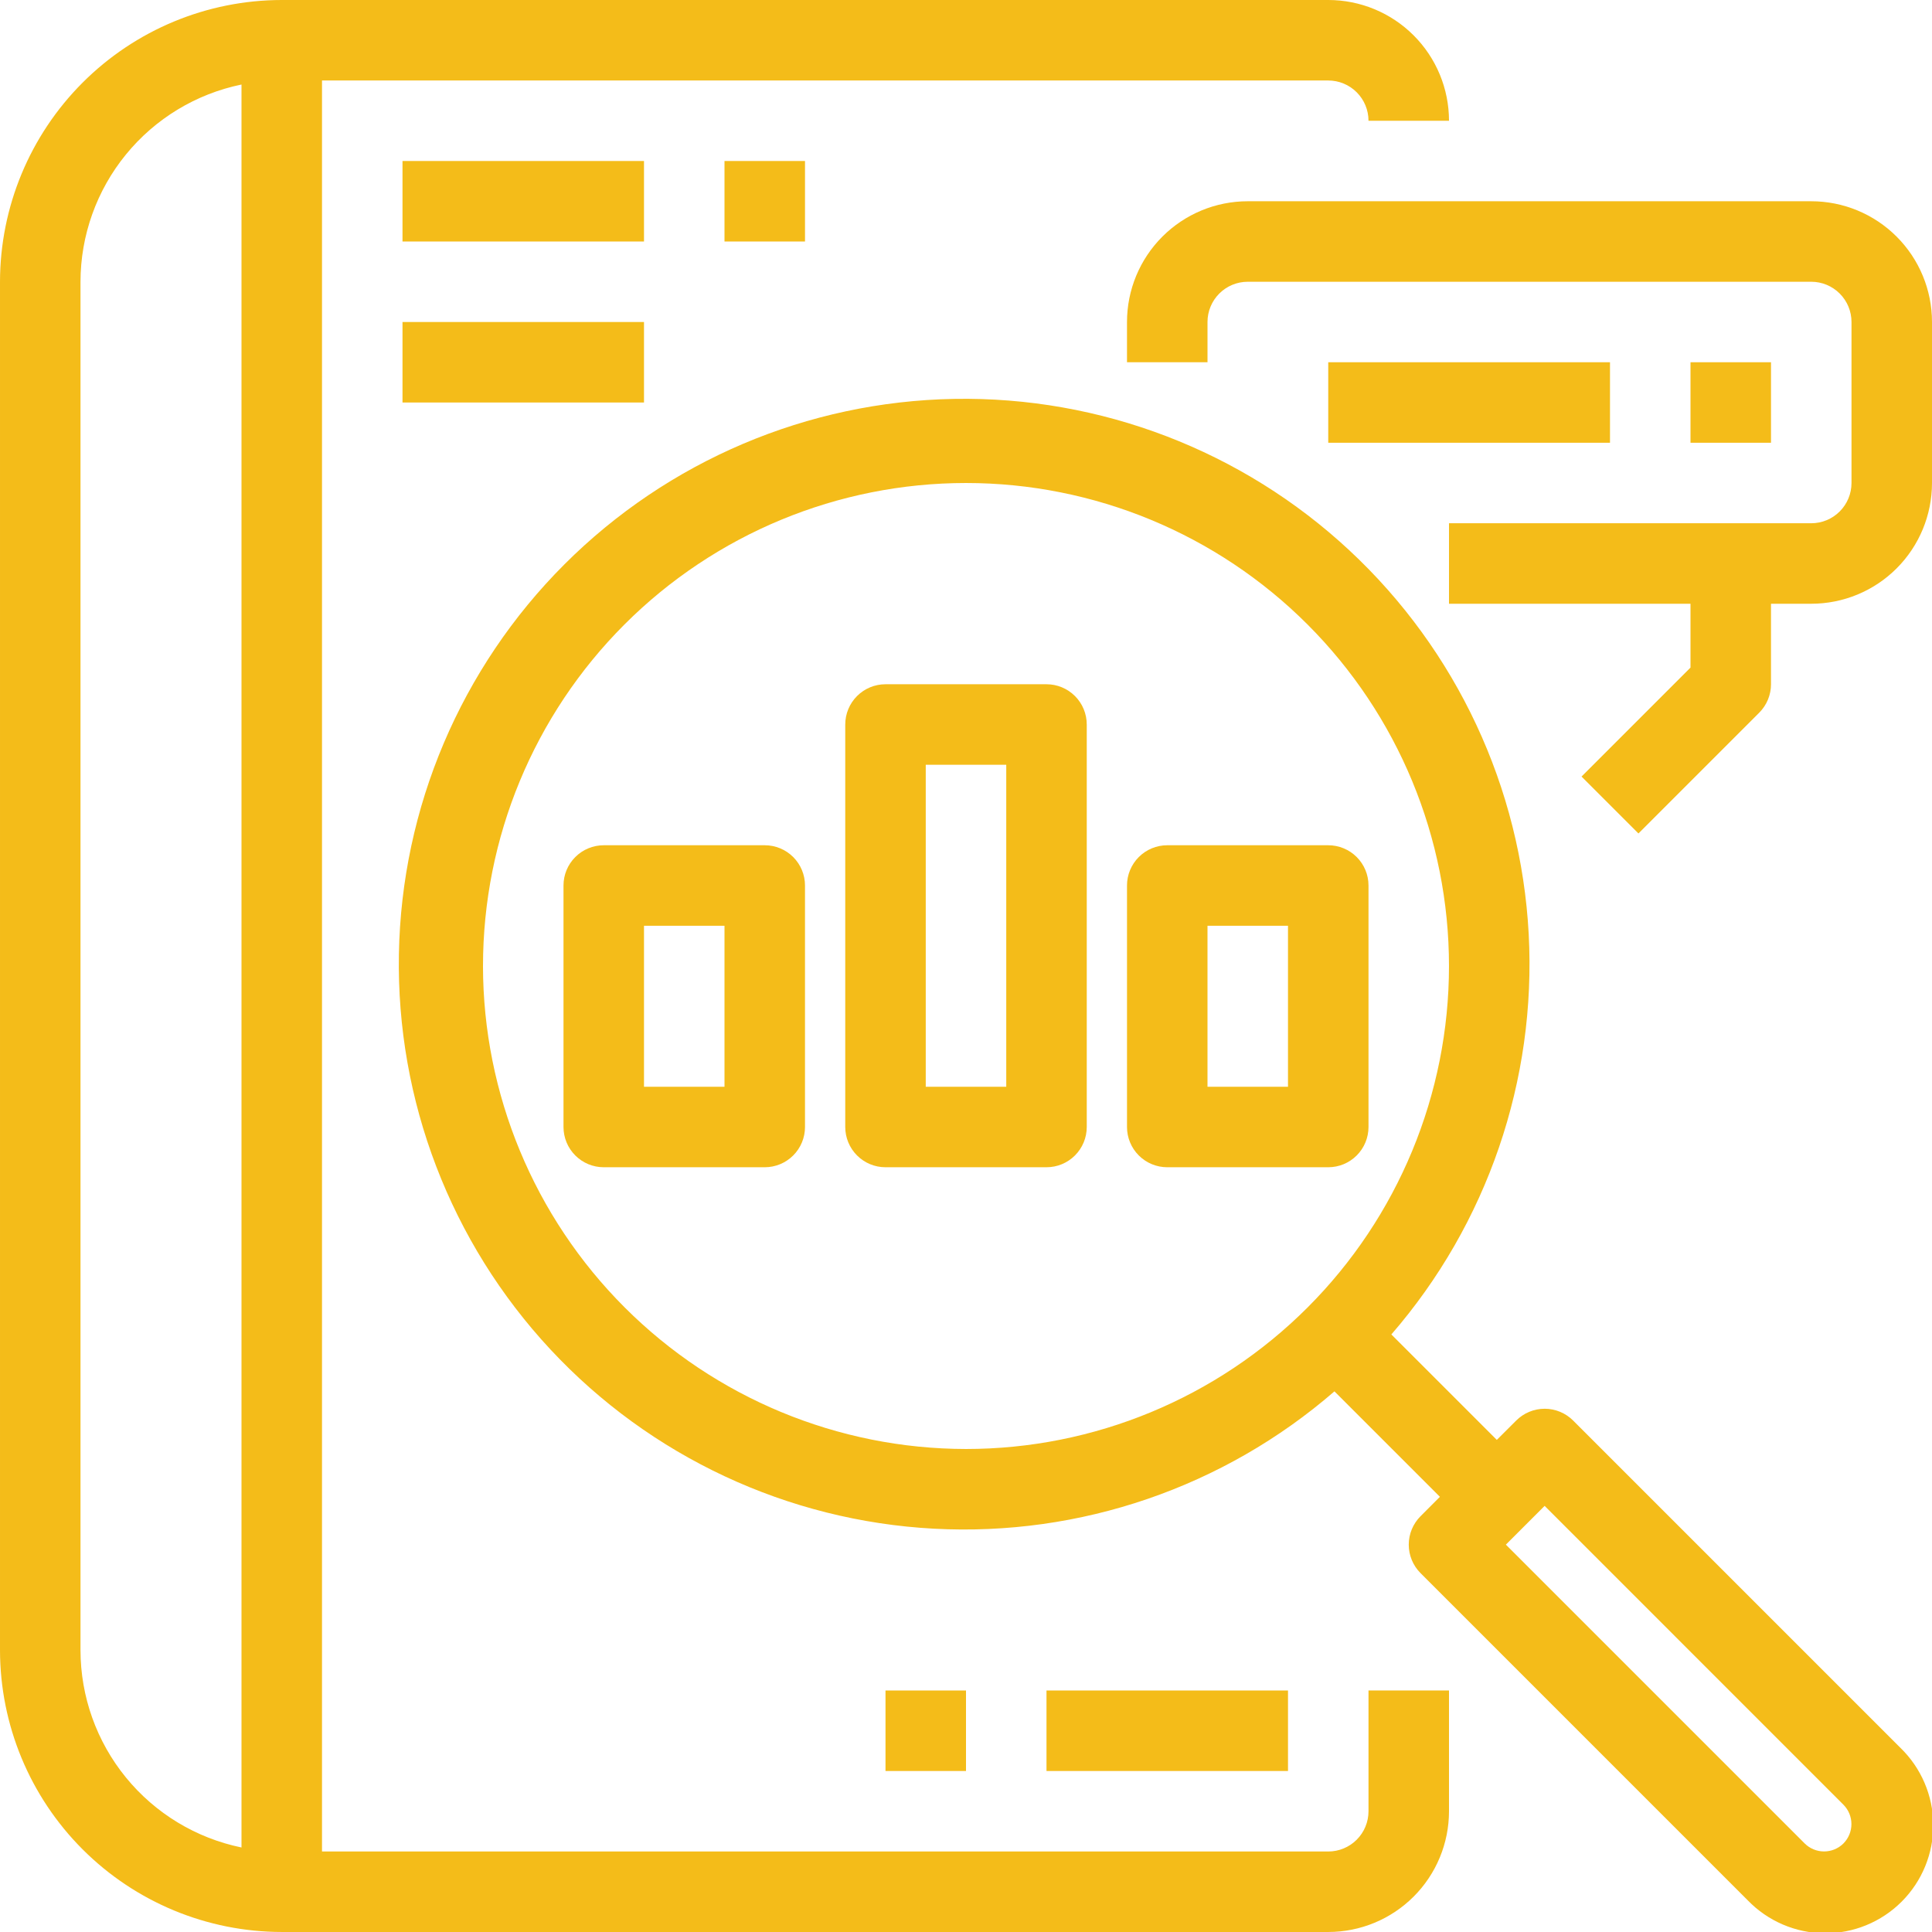
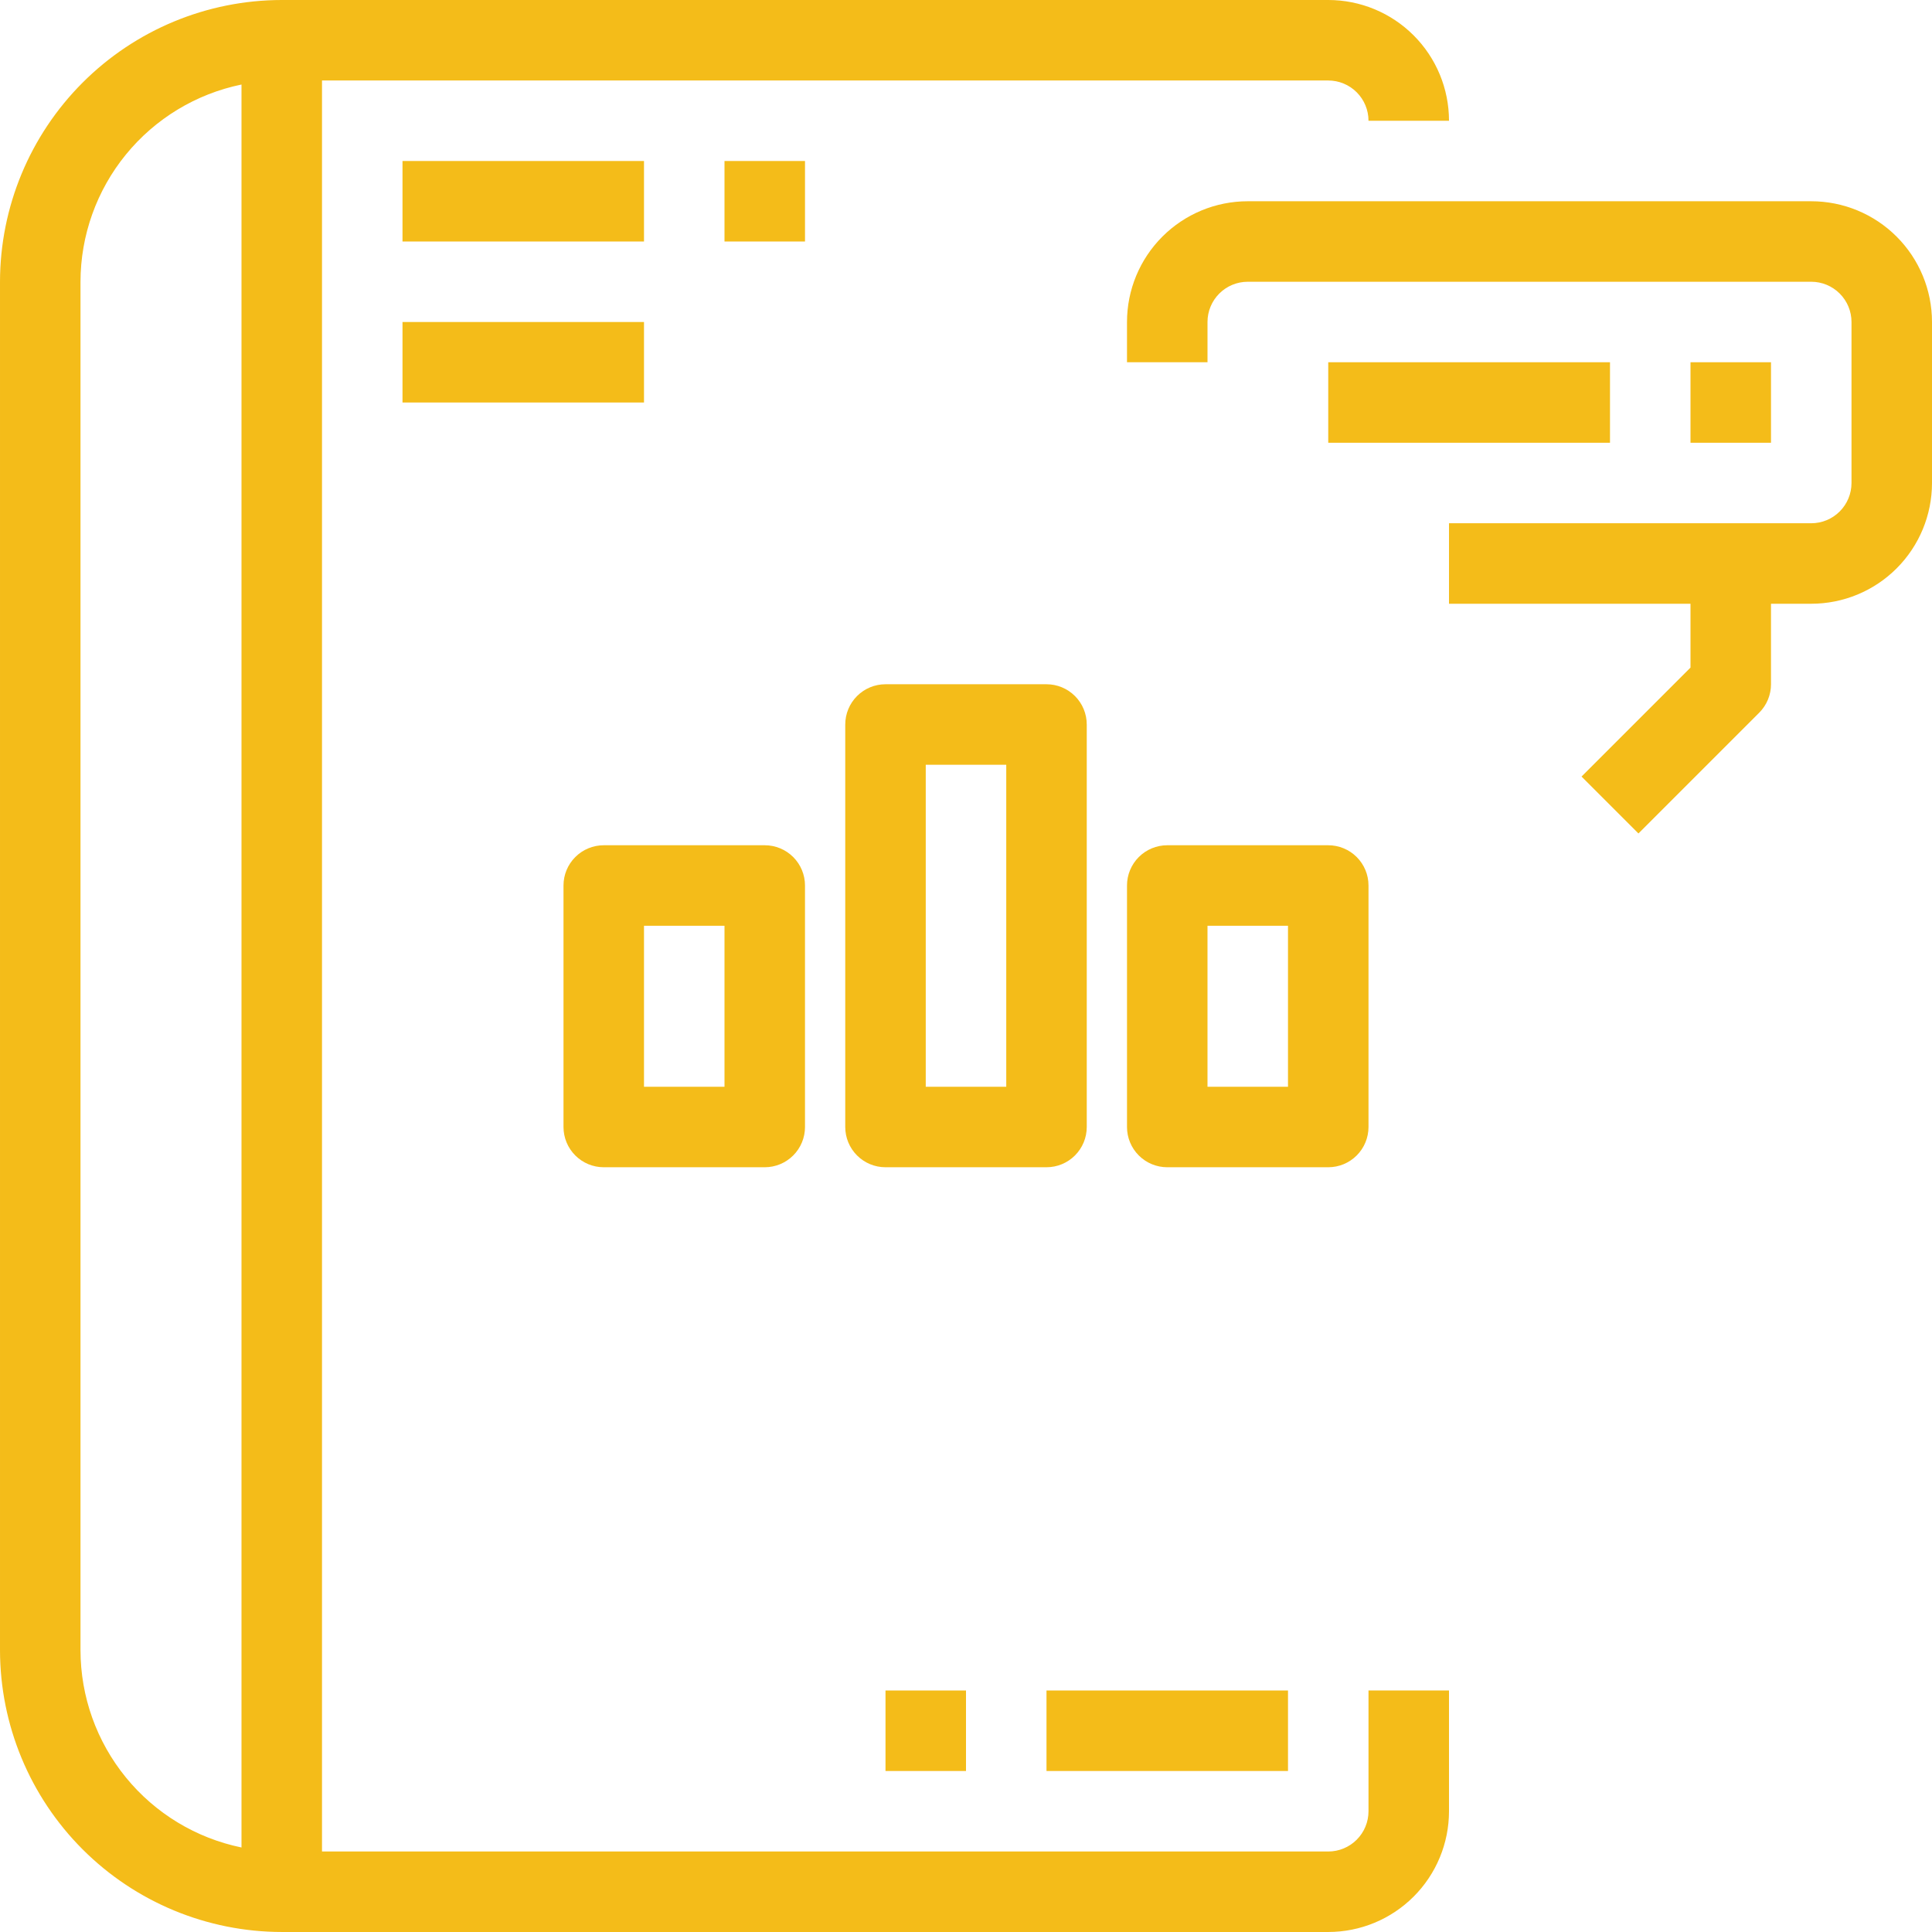
<svg xmlns="http://www.w3.org/2000/svg" viewBox="0 0 1200 1200" version="1.1" height="1200pt" width="1200pt">
-   <path fill="#f4bc19" d="m977.1 882.32c-4.691-4.688-11.047-7.32-17.676-7.32-6.629 0-12.988 2.633-17.676 7.32l-12.051 12.023-65.5-65.5v0.004c59.582-68.738 90.164-157.91 85.305-248.75-4.859-90.836-44.777-176.24-111.35-238.23-66.57-61.988-154.6-95.727-245.55-94.105-90.953 1.617-177.73 38.469-242.05 102.79-64.324 64.32-101.18 151.09-102.79 242.05-1.621 90.949 32.117 178.98 94.105 245.55 61.992 66.574 147.4 106.49 238.23 111.35 90.836 4.859 180.01-25.723 248.75-85.305l65.5 65.5-12.023 12.051h-0.004c-4.688 4.688-7.32 11.047-7.32 17.676 0 6.629 2.633 12.984 7.32 17.676l203.27 203.27h0.004c12.492 12.91 29.648 20.262 47.613 20.41 17.965 0.148 35.238-6.926 47.941-19.629s19.777-29.977 19.629-47.941c-0.148-17.965-7.5-35.121-20.41-47.613zm-677.1-282.32c0-79.566 31.605-155.87 87.867-212.13 56.262-56.262 132.57-87.867 212.13-87.867s155.87 31.605 212.13 87.867c56.262 56.262 87.867 132.57 87.867 212.13s-31.605 155.87-87.867 212.13c-56.262 56.262-132.57 87.867-212.13 87.867-79.539-0.086-155.79-31.723-212.04-87.965-56.242-56.242-87.879-132.5-87.965-212.04zm845 545c-3.199 3.18-7.527 4.965-12.039 4.965-4.508 0-8.836-1.785-12.035-4.965l-185.6-185.6 24.074-24.074 185.6 185.62c3.172 3.199 4.953 7.519 4.953 12.027 0 4.504-1.781 8.824-4.953 12.023z" />
  <path fill="#f4bc19" d="m475 525h-100c-6.629 0-12.988 2.633-17.676 7.324-4.691 4.688-7.324 11.047-7.324 17.676v150c0 6.629 2.633 12.988 7.324 17.676 4.688 4.691 11.047 7.324 17.676 7.324h100c6.629 0 12.988-2.633 17.676-7.324 4.691-4.688 7.324-11.047 7.324-17.676v-150c0-6.629-2.633-12.988-7.324-17.676-4.688-4.691-11.047-7.324-17.676-7.324zm-25 150h-50v-100h50z" />
  <path fill="#f4bc19" d="m650 425h-100c-6.629 0-12.988 2.633-17.676 7.324-4.691 4.688-7.324 11.047-7.324 17.676v250c0 6.629 2.633 12.988 7.324 17.676 4.688 4.691 11.047 7.324 17.676 7.324h100c6.629 0 12.988-2.633 17.676-7.324 4.691-4.688 7.324-11.047 7.324-17.676v-250c0-6.629-2.633-12.988-7.324-17.676-4.688-4.691-11.047-7.324-17.676-7.324zm-25 250h-50v-200h50z" />
  <path fill="#f4bc19" d="m850 700v-150c0-6.629-2.633-12.988-7.324-17.676-4.688-4.691-11.047-7.324-17.676-7.324h-100c-6.629 0-12.988 2.633-17.676 7.324-4.691 4.688-7.324 11.047-7.324 17.676v150c0 6.629 2.633 12.988 7.324 17.676 4.688 4.691 11.047 7.324 17.676 7.324h100c6.629 0 12.988-2.633 17.676-7.324 4.691-4.688 7.324-11.047 7.324-17.676zm-50-25h-50v-100h50z" />
  <path fill="#f4bc19" d="m850 1125c0 6.629-2.633 12.988-7.324 17.676-4.688 4.691-11.047 7.324-17.676 7.324h-625v-1100h625c6.629 0 12.988 2.633 17.676 7.324 4.691 4.688 7.324 11.047 7.324 17.676h50c0-19.891-7.902-38.969-21.969-53.031-14.062-14.066-33.141-21.969-53.031-21.969h-650c-46.398 0.055-90.879 18.508-123.68 51.316-32.809 32.805-51.262 77.285-51.316 123.68v850c0.055 46.398 18.508 90.879 51.316 123.68 32.805 32.809 77.285 51.262 123.68 51.316h650c19.891 0 38.969-7.902 53.031-21.969 14.066-14.062 21.969-33.141 21.969-53.031v-75h-50zm-800-100v-850c0.035-28.805 10.004-56.719 28.219-79.031s43.566-37.668 71.781-43.469v1095c-28.215-5.801-53.566-21.156-71.781-43.469s-28.184-50.227-28.219-79.031z" />
  <path fill="#f4bc19" d="m1125 125h-350c-19.891 0-38.969 7.902-53.031 21.969-14.066 14.062-21.969 33.141-21.969 53.031v25h50v-25c0-6.629 2.633-12.988 7.324-17.676 4.688-4.691 11.047-7.324 17.676-7.324h350c6.629 0 12.988 2.633 17.676 7.324 4.691 4.688 7.324 11.047 7.324 17.676v100c0 6.629-2.633 12.988-7.324 17.676-4.688 4.691-11.047 7.324-17.676 7.324h-225v50h150v39.648l-67.676 67.676 35.352 35.352 75-75c4.688-4.688 7.324-11.047 7.324-17.676v-50h25c19.891 0 38.969-7.902 53.031-21.969 14.066-14.062 21.969-33.141 21.969-53.031v-100c0-19.891-7.902-38.969-21.969-53.031-14.062-14.066-33.141-21.969-53.031-21.969z" />
  <path fill="#f4bc19" d="m1050 225h50v50h-50z" />
  <path fill="#f4bc19" d="m825 225h175v50h-175z" />
  <path fill="#f4bc19" d="m250 100h150v50h-150z" />
  <path fill="#f4bc19" d="m250 200h150v50h-150z" />
  <path fill="#f4bc19" d="m450 100h50v50h-50z" />
  <path fill="#f4bc19" d="m650 1050h150v50h-150z" />
  <path fill="#f4bc19" d="m550 1050h50v50h-50z" />
</svg>